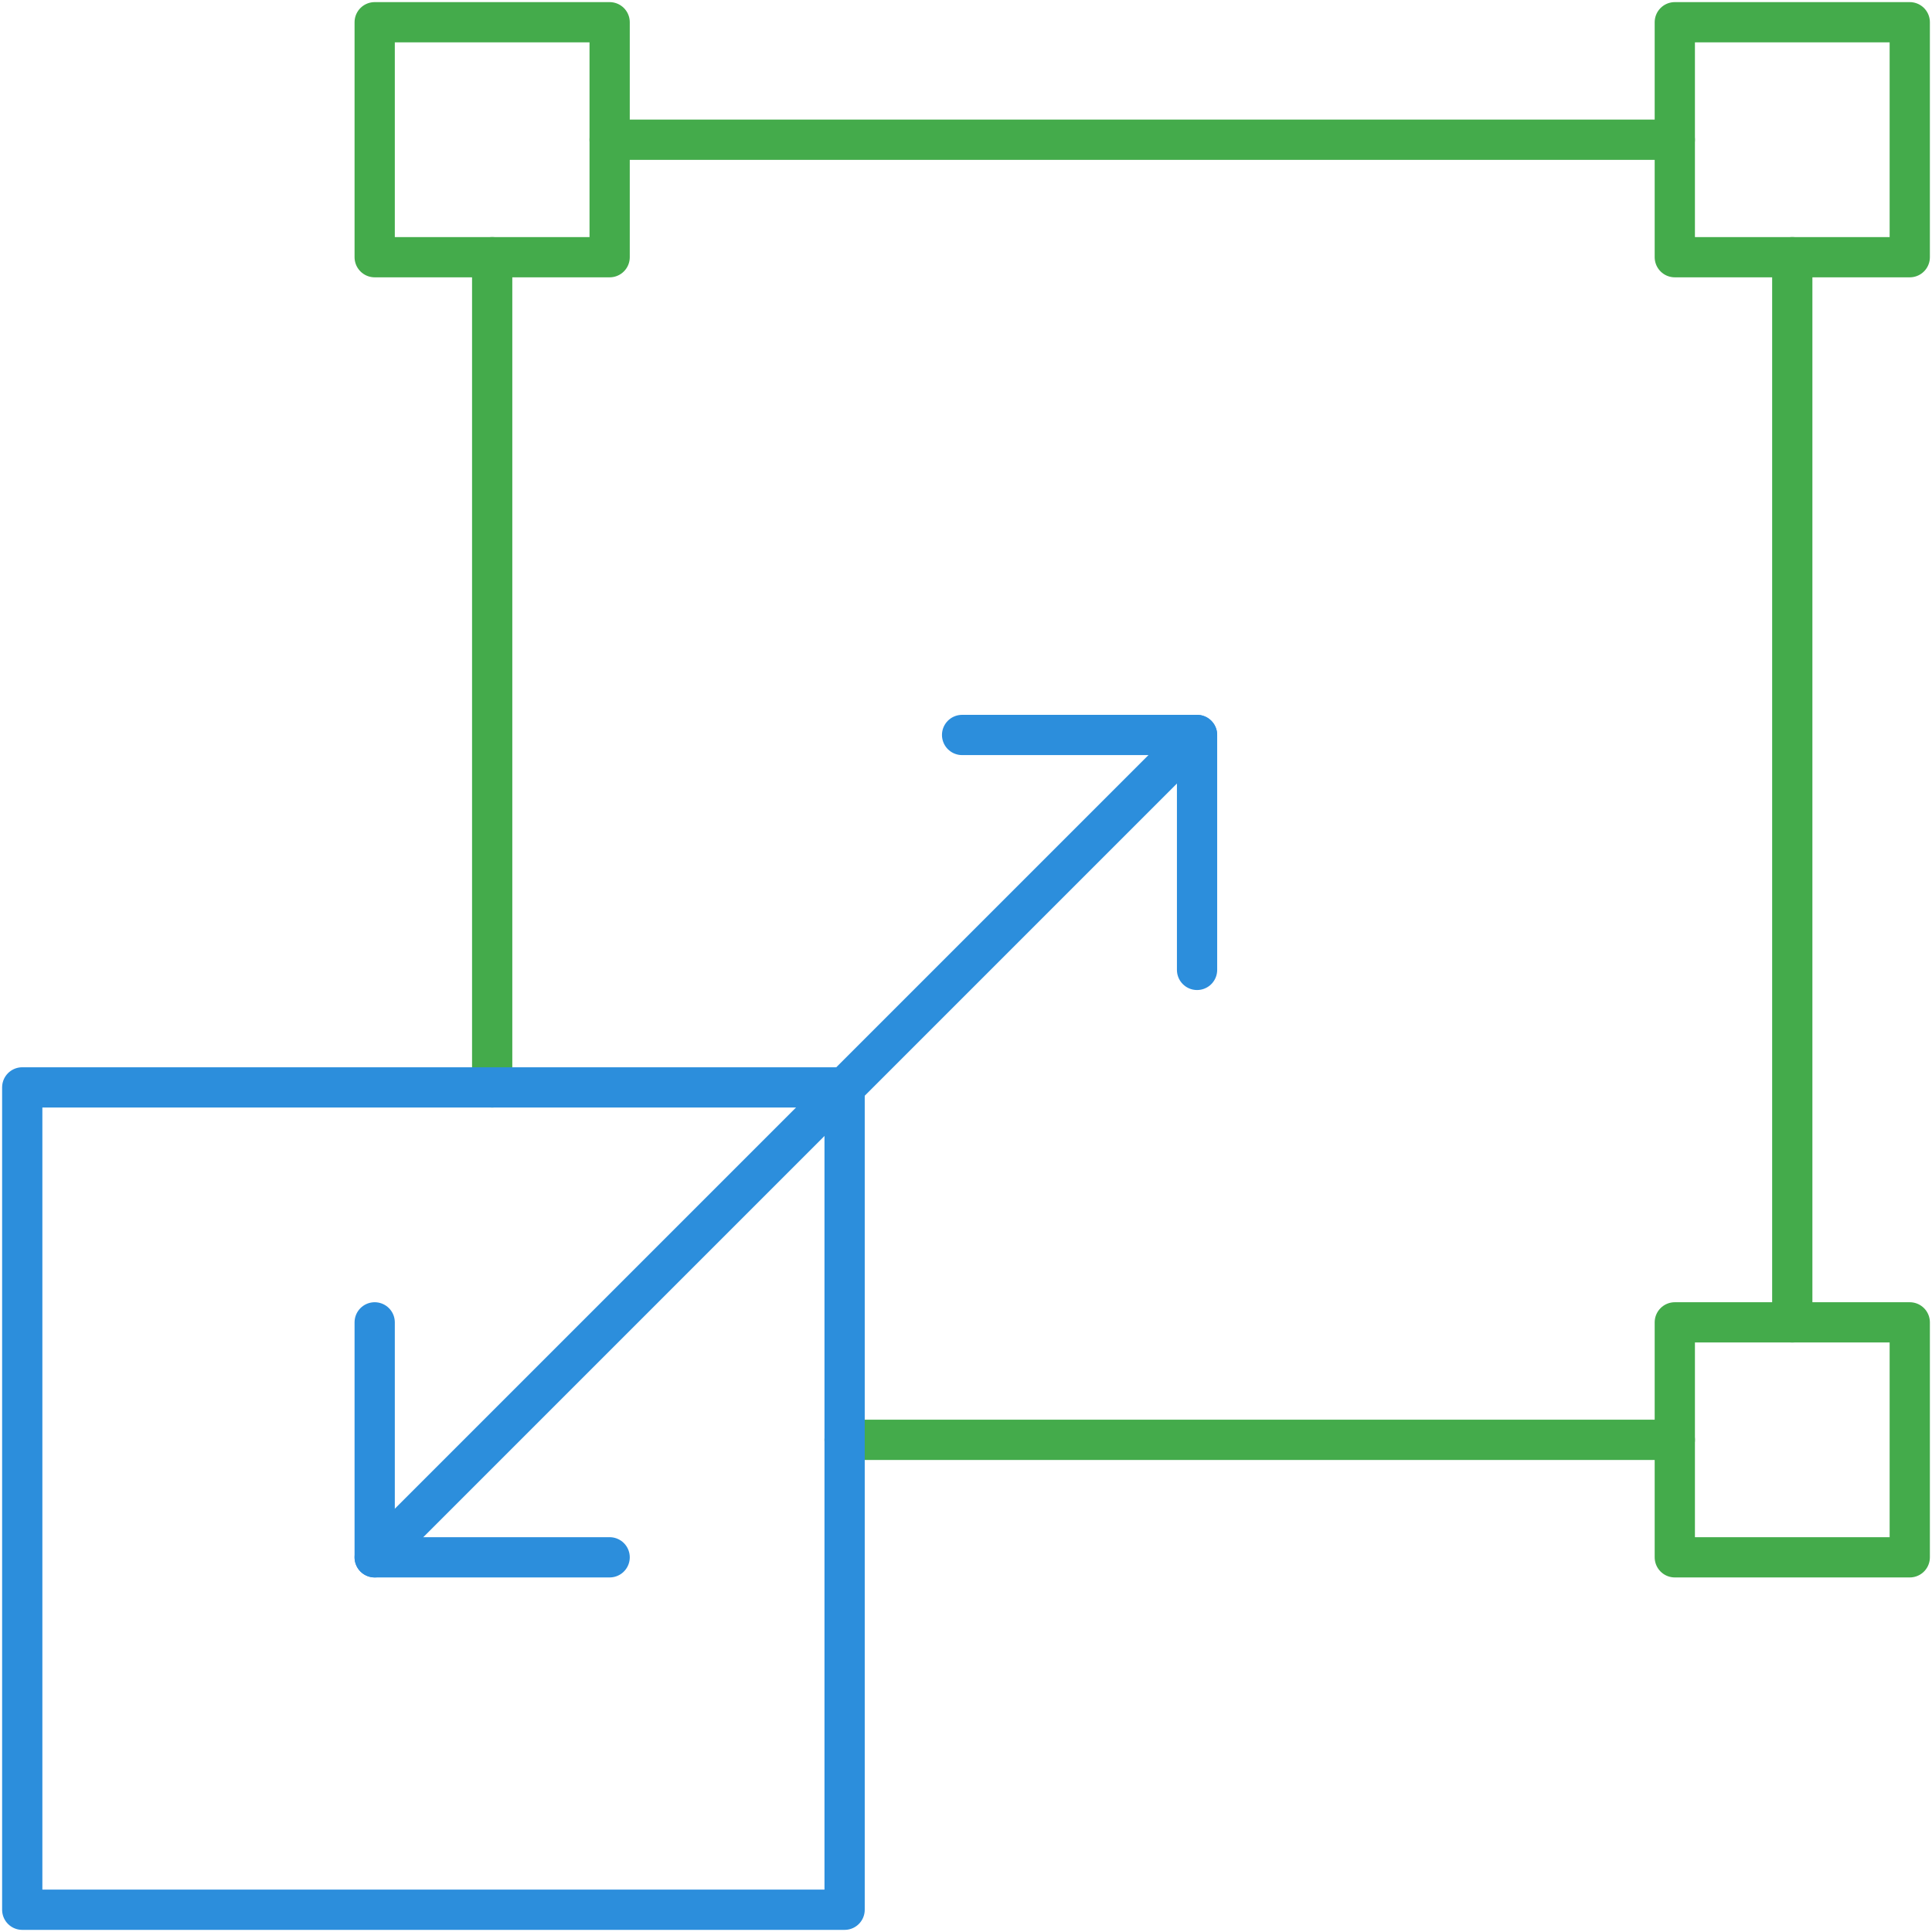
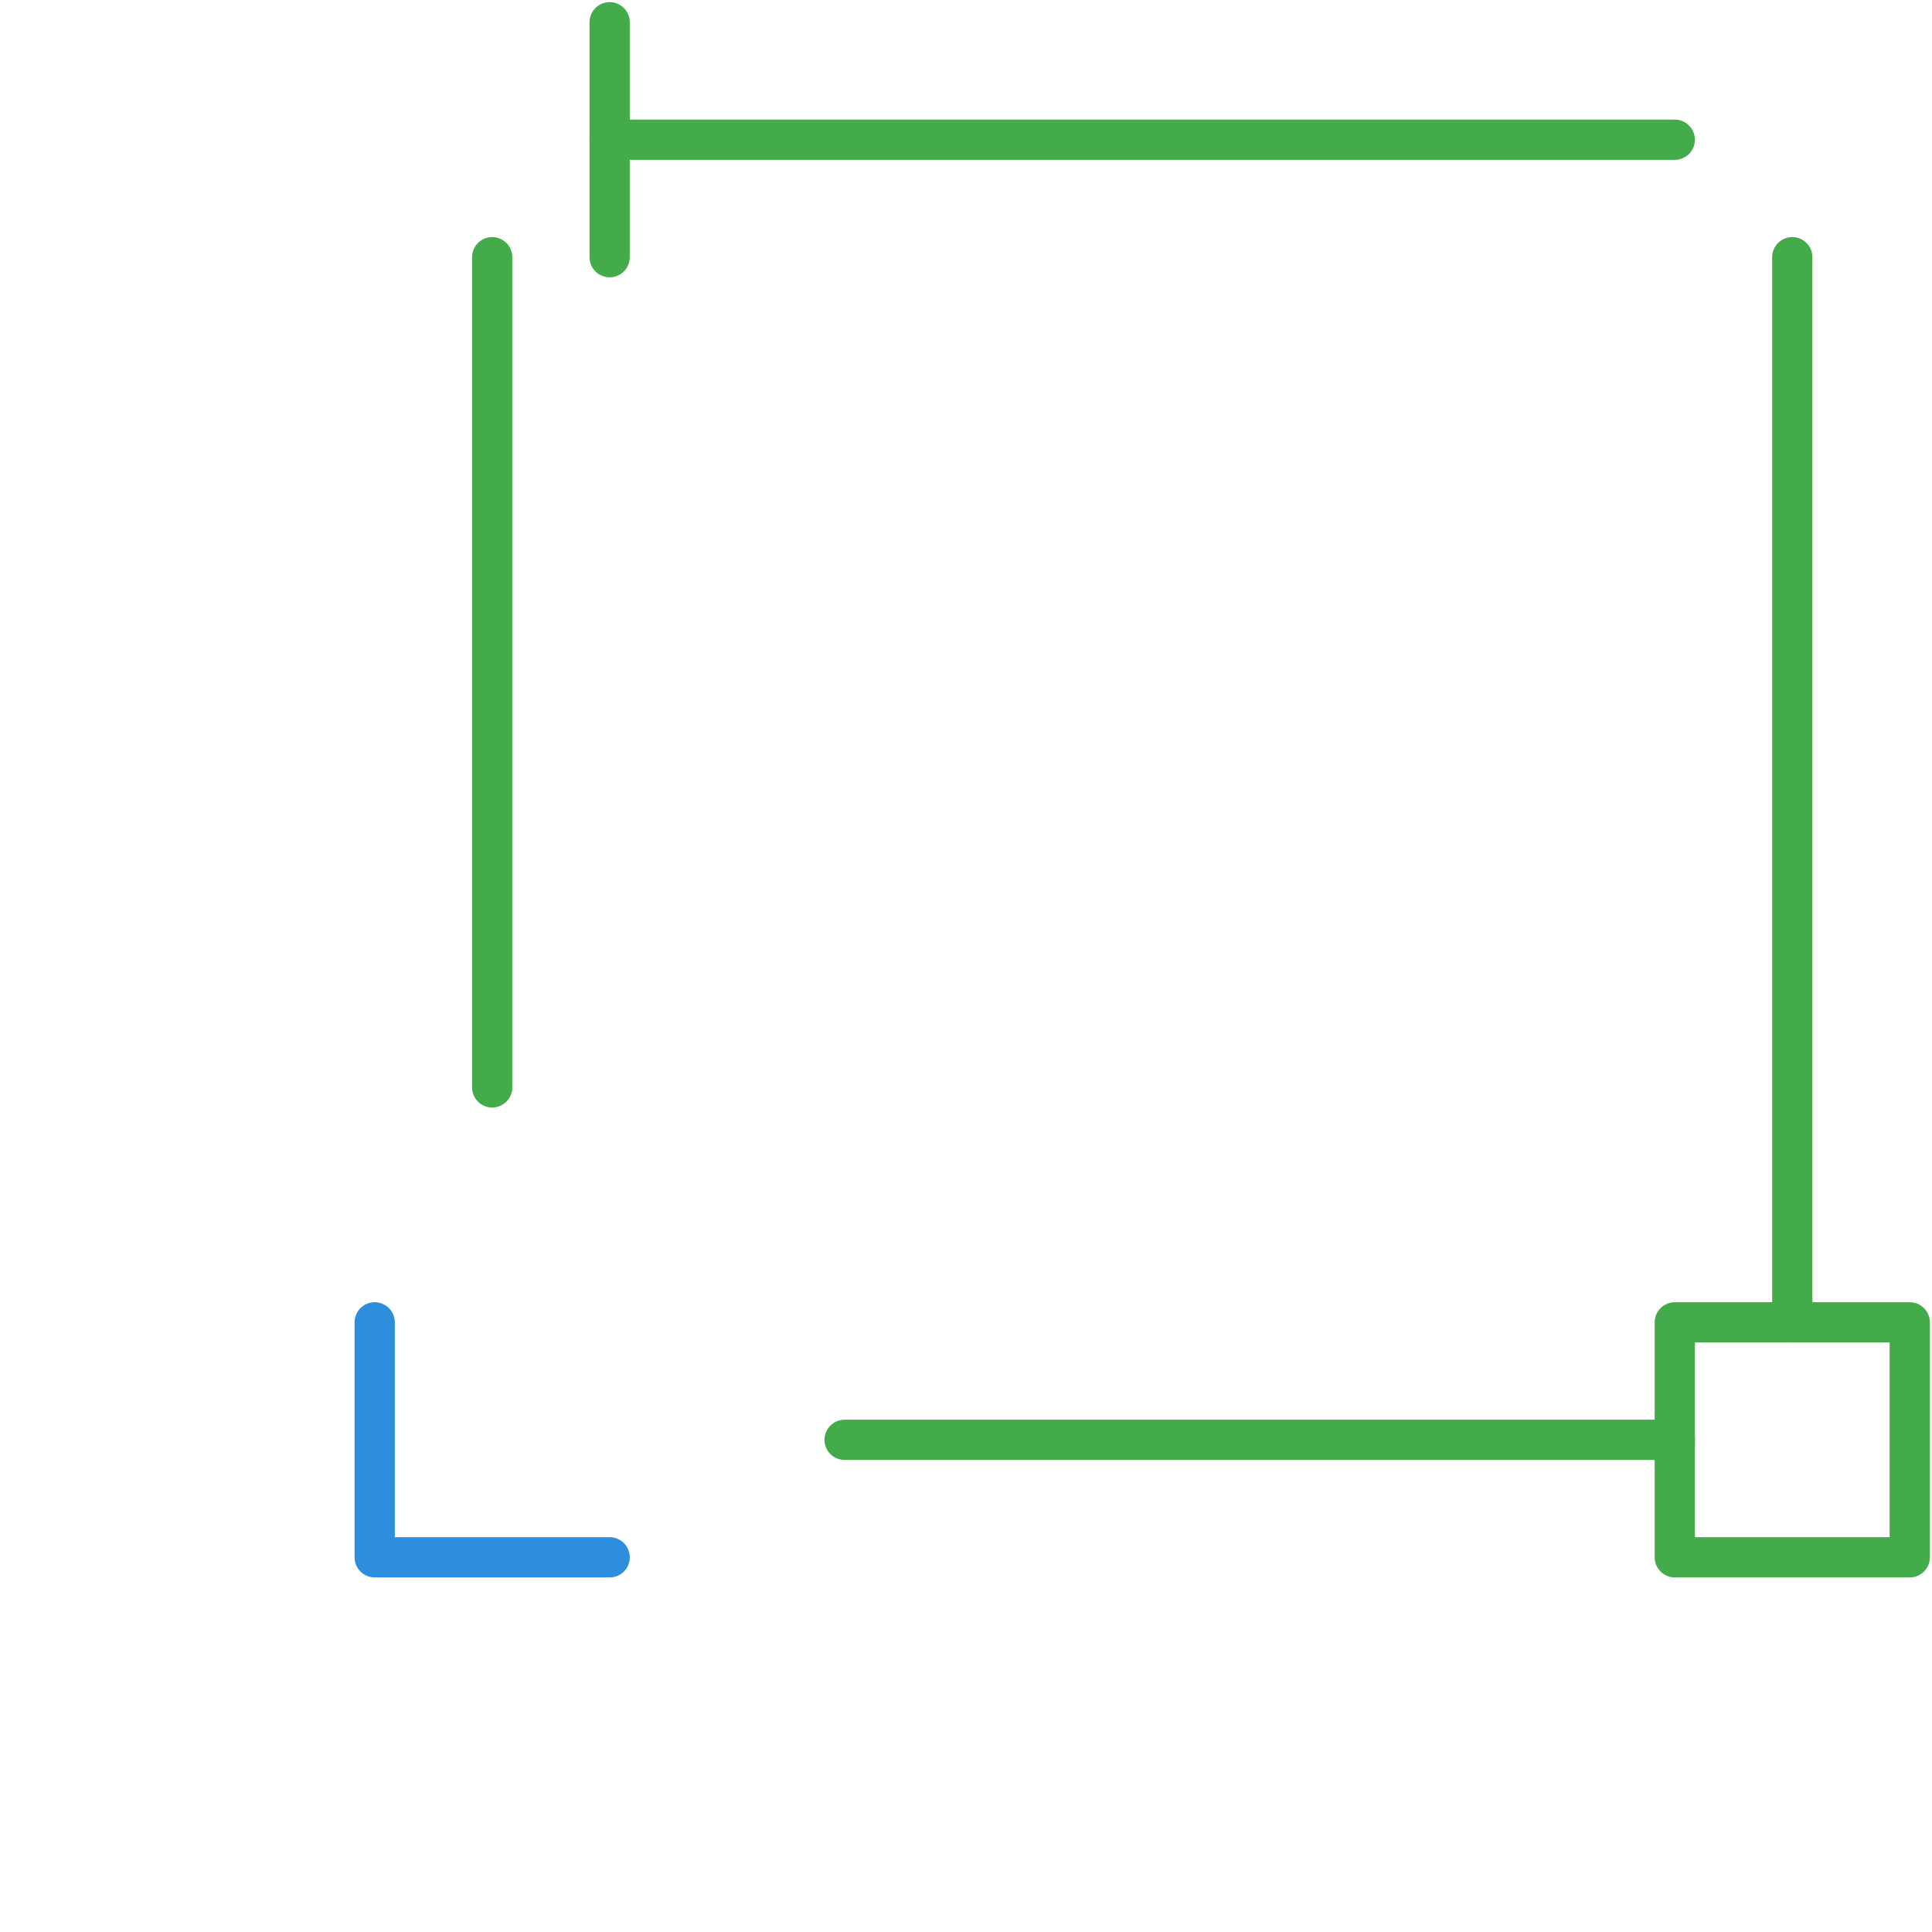
<svg xmlns="http://www.w3.org/2000/svg" width="96" height="96" viewBox="0 0 96 96" fill="none">
-   <path d="M30.293 1.105H18.618V12.78H30.293V1.105Z" stroke="#44AB4B" stroke-width="2" stroke-miterlimit="10" stroke-linecap="round" stroke-linejoin="round" />
-   <path d="M94.895 1.105H83.22V12.78H94.895V1.105Z" stroke="#44AB4B" stroke-width="2" stroke-miterlimit="10" stroke-linecap="round" stroke-linejoin="round" />
+   <path d="M30.293 1.105V12.78H30.293V1.105Z" stroke="#44AB4B" stroke-width="2" stroke-miterlimit="10" stroke-linecap="round" stroke-linejoin="round" />
  <path d="M94.895 65.707H83.22V77.382H94.895V65.707Z" stroke="#44AB4B" stroke-width="2" stroke-miterlimit="10" stroke-linecap="round" stroke-linejoin="round" />
  <path d="M24.456 54.032V12.78" stroke="#44AB4B" stroke-width="2" stroke-miterlimit="10" stroke-linecap="round" stroke-linejoin="round" />
  <path d="M30.293 6.943H83.219" stroke="#44AB4B" stroke-width="2" stroke-miterlimit="10" stroke-linecap="round" stroke-linejoin="round" />
  <path d="M89.057 12.78V65.707" stroke="#44AB4B" stroke-width="2" stroke-miterlimit="10" stroke-linecap="round" stroke-linejoin="round" />
  <path d="M83.22 71.544H41.968" stroke="#44AB4B" stroke-width="2" stroke-miterlimit="10" stroke-linecap="round" stroke-linejoin="round" />
-   <path d="M41.968 54.032H1.105V94.894H41.968V54.032Z" stroke="#2C8EDC" stroke-width="2" stroke-miterlimit="10" stroke-linecap="round" stroke-linejoin="round" />
  <path d="M18.618 65.707V77.382H30.293" stroke="#2C8EDC" stroke-width="2" stroke-miterlimit="10" stroke-linecap="round" stroke-linejoin="round" />
-   <path d="M18.618 77.382L59.48 36.52" stroke="#2C8EDC" stroke-width="2" stroke-miterlimit="10" stroke-linecap="round" stroke-linejoin="round" />
-   <path d="M47.806 36.52H59.481V48.194" stroke="#2C8EDC" stroke-width="2" stroke-miterlimit="10" stroke-linecap="round" stroke-linejoin="round" />
</svg>